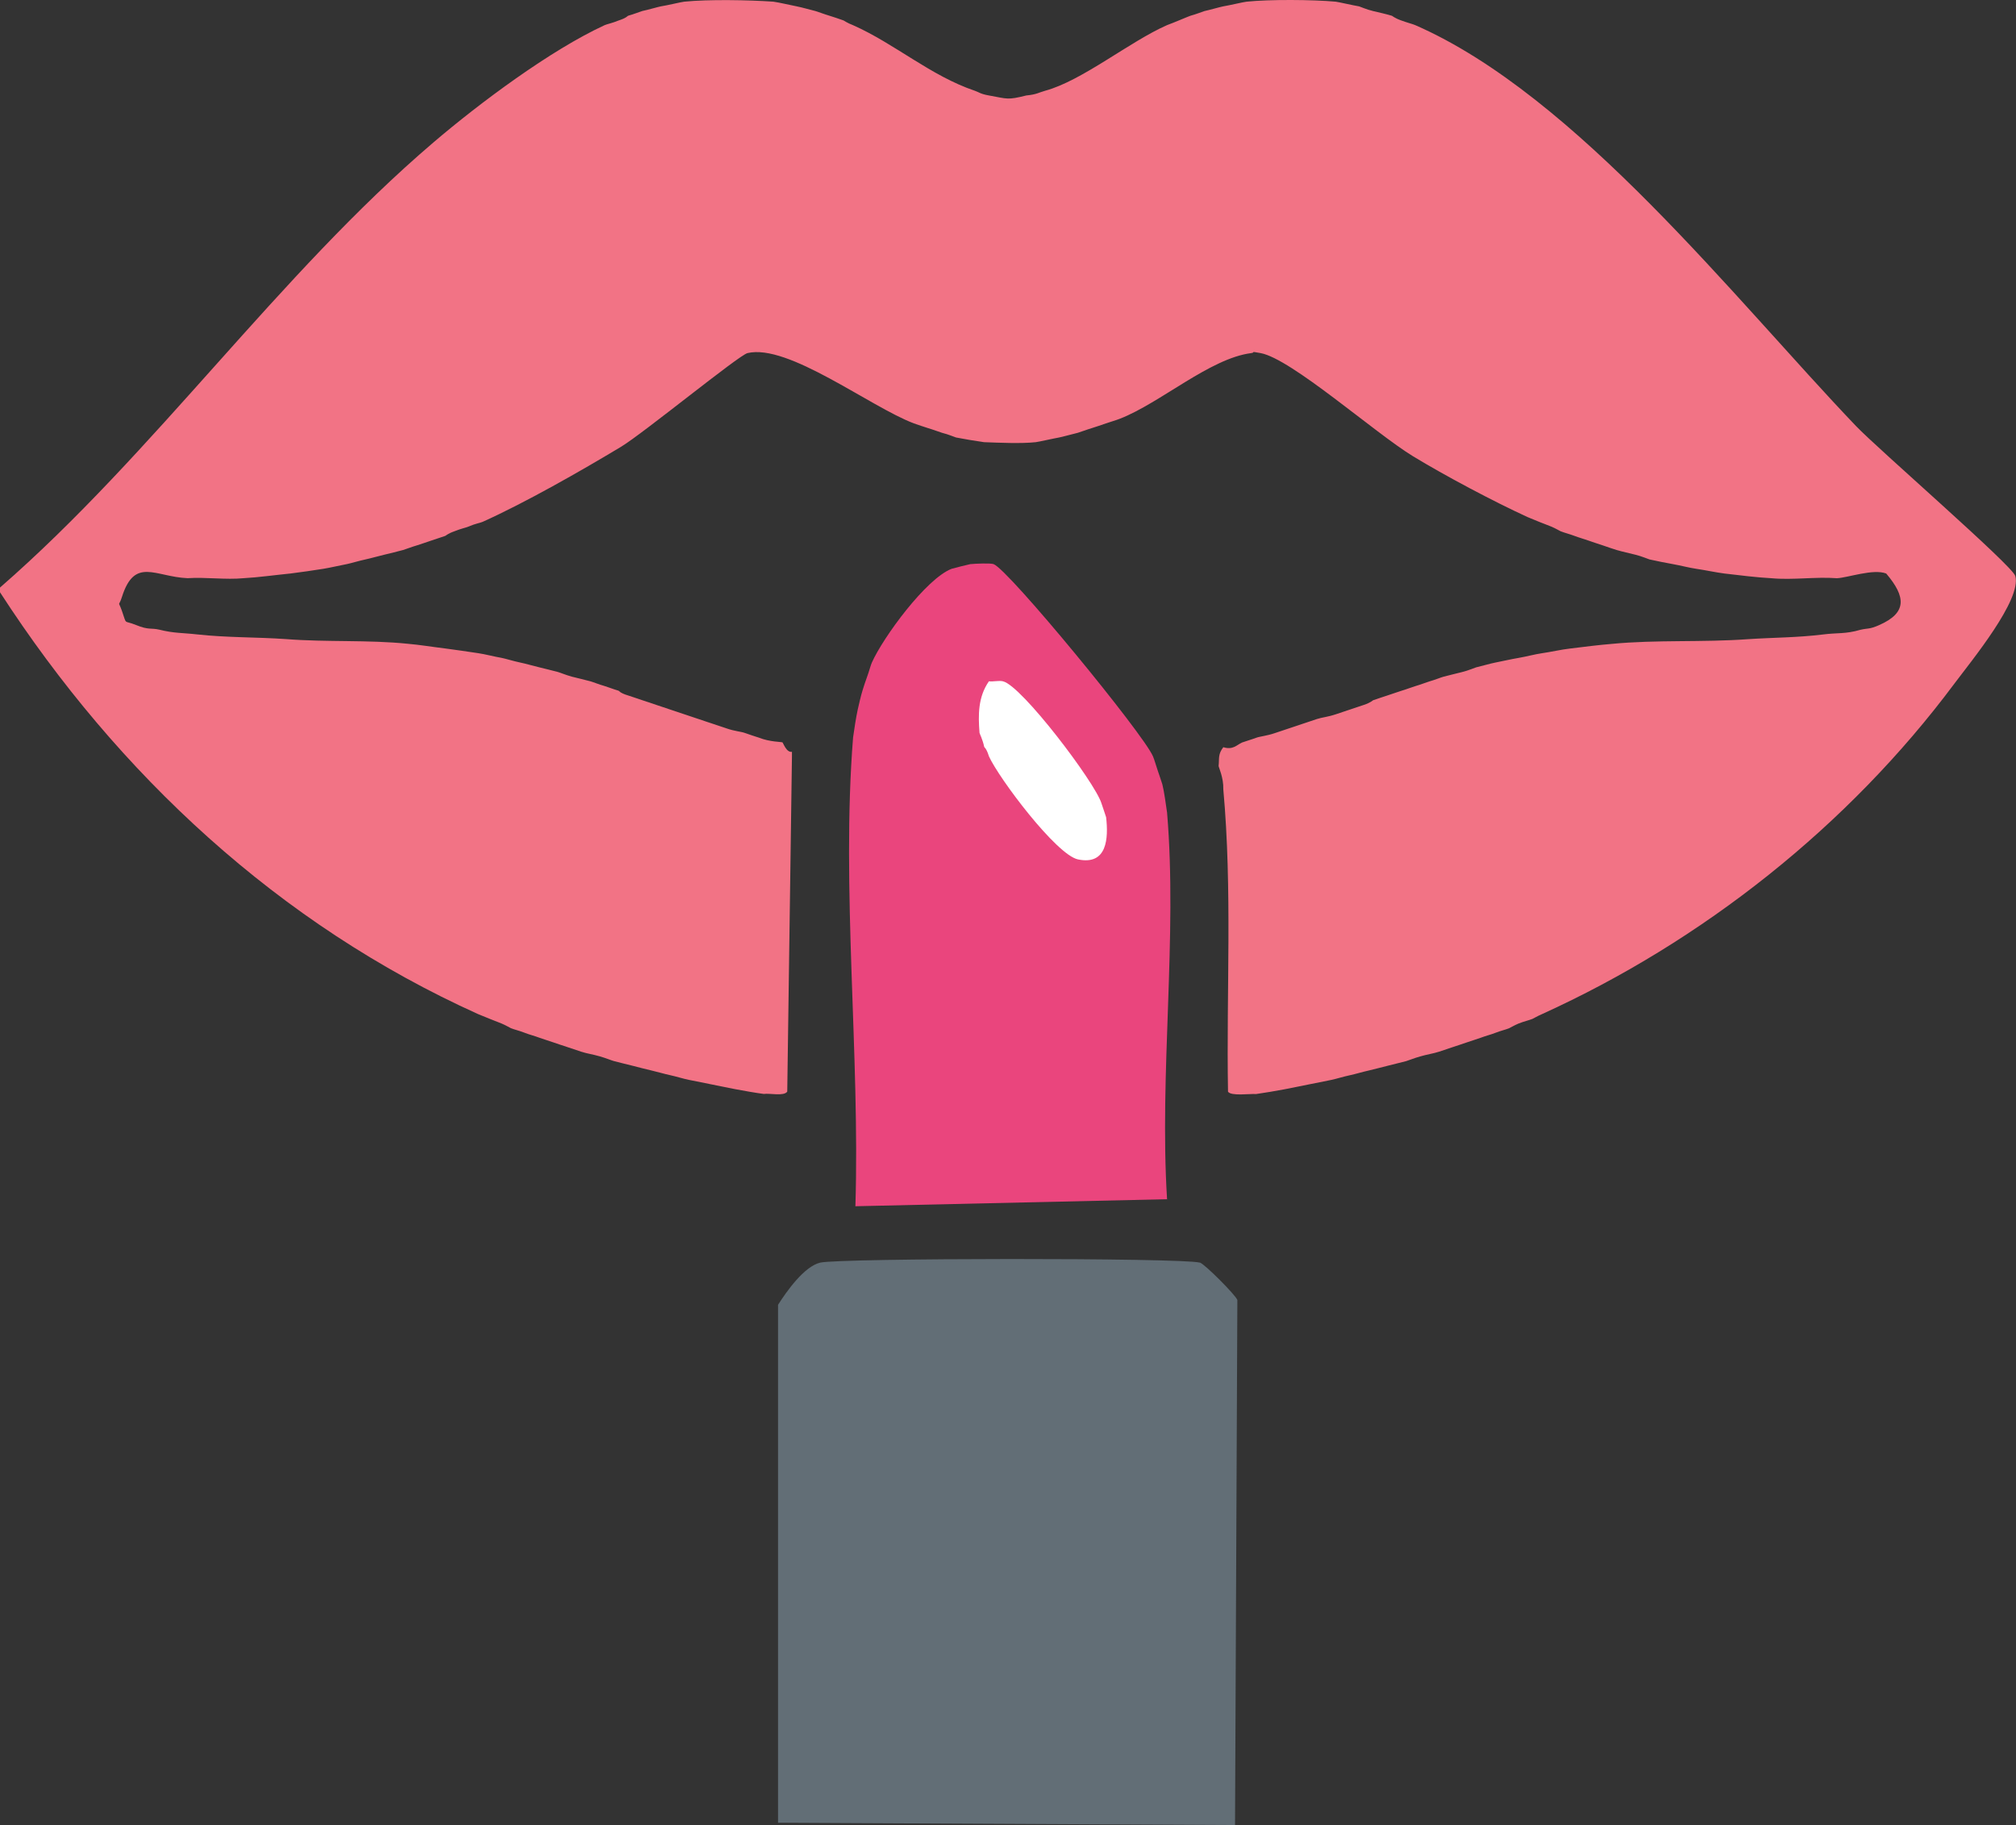
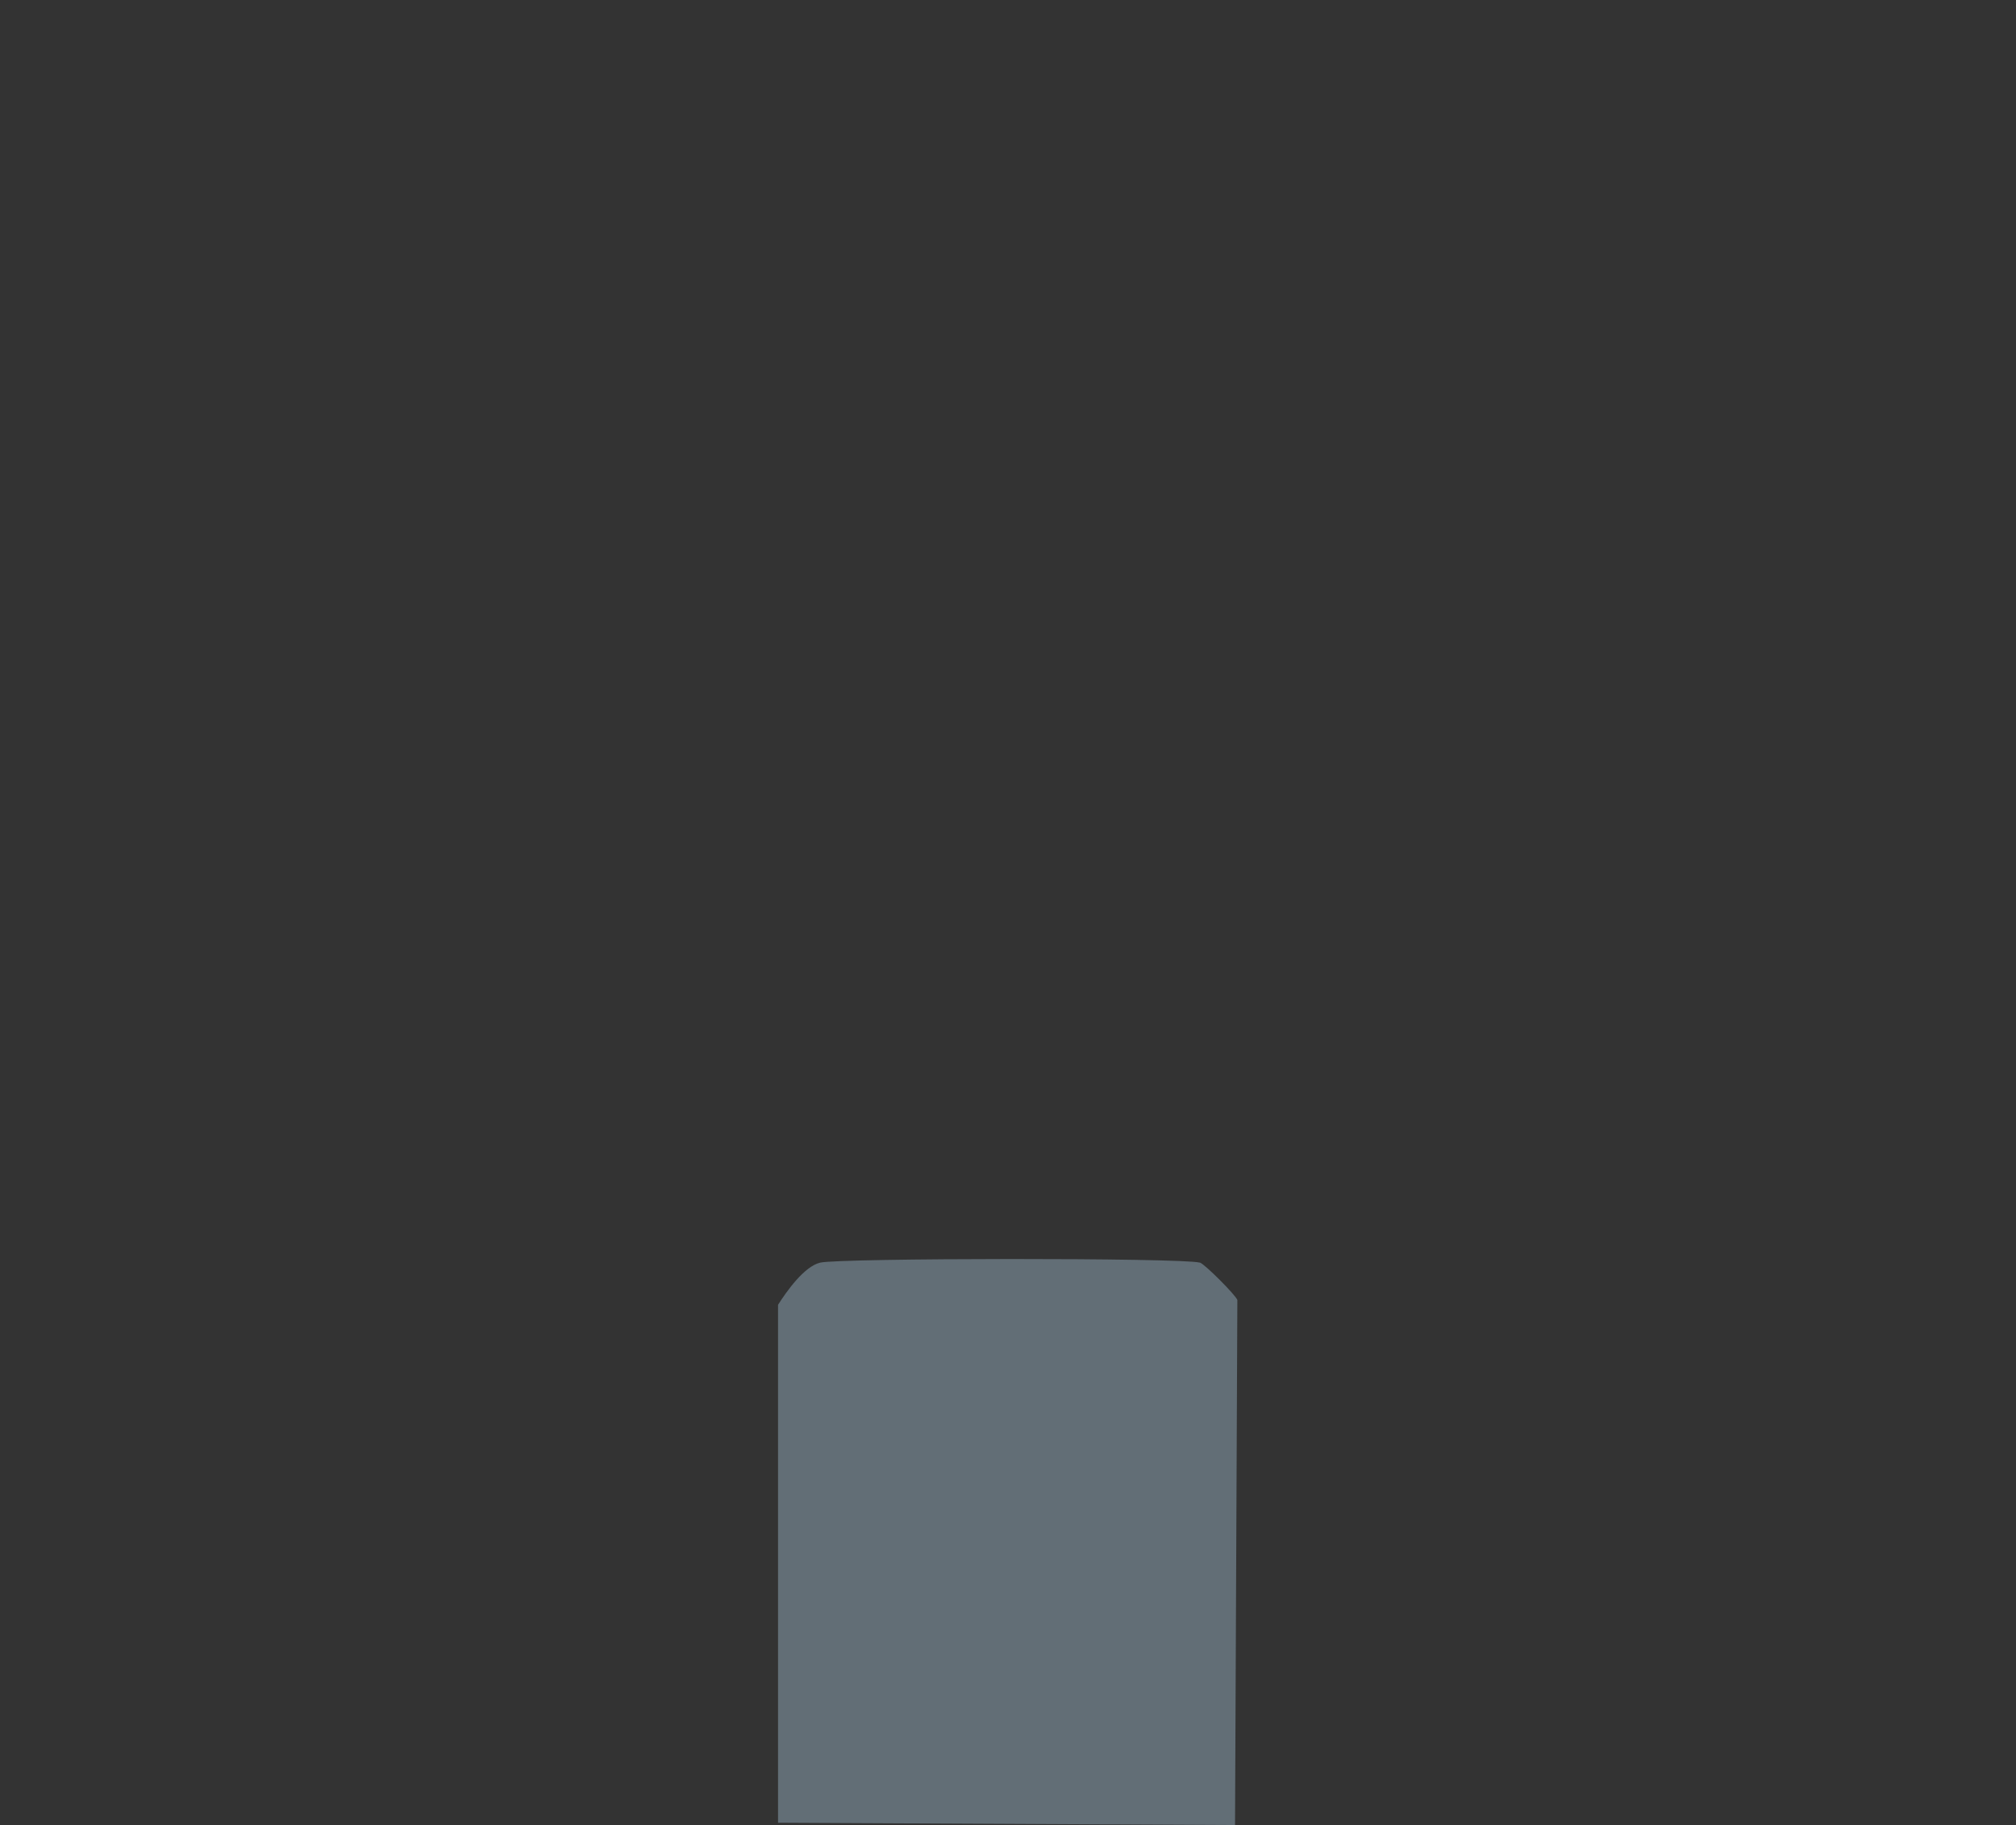
<svg xmlns="http://www.w3.org/2000/svg" id="Layer_1" data-name="Layer 1" viewBox="0 0 433.65 392.54">
  <rect x="0" y="0" width="433.65" height="392.54" fill="#333333" stroke="none" />
  <defs>
    <style>
      .cls-1 {
        fill: #fff;
      }

      .cls-2 {
        fill: #626e76;
      }

      .cls-3 {
        fill: #ea457d;
      }

      .cls-4 {
        fill: #f27385;
      }
    </style>
  </defs>
  <g id="Generative_Object" data-name="Generative Object">
-     <path class="cls-4" d="M166.35.36c1.36.19,3.54.72,5.04,1.01,1.09.21,2.82.71,4.03,1.01.31.08,2,.71,3.02,1.01.83.24,2.13.7,3.02,1.01.11.04.77.54,2.02,1.01,8.98,3.98,16.74,10.92,26.21,14.11.87.29,1.15.68,3.02,1.01,4.03.71,3.9,1.04,8.07,0,2.22-.21,2.65-.63,4.03-1.01,7.96-2.15,18.19-10.58,26.21-14.11,1.41-.5,4.66-1.91,5.04-2.02,1.12-.3,2.87-.97,3.02-1.01,1.25-.27,3.45-.91,4.03-1.01,1.46-.24,4.35-.94,5.04-1.01,4.92-.51,14.18-.45,19.16,0,.5.05,3.67.78,5.04,1.01.16.03,1.61.68,3.02,1.01,1.19.28,2.92.67,4.03,1.01.11.03.57.5,2.02,1.01,1.21.46,2.46.76,3.02,1.01,34.59,15.11,68.7,58.91,94.77,86.2,4.82,5.04,33.62,30,34.28,32.26,1.47,5.08-9.49,18.34-13.11,23.19-22.77,30.55-54.1,55.35-88.72,71.08-.94.4-1.84.94-2.02,1.01-.76.31-1.78.52-3.02,1.01-.94.4-1.83.93-2.02,1.01-.76.31-1.75.51-3.02,1.01-.88.35-1.91.59-3.02,1.01-.93.35-2,.64-3.02,1.01-.95.34-2.03.67-3.02,1.01s-2.07.7-3.02,1.01c-1.21.39-2.63.59-4.03,1.01-1.18.32-2.57.89-3.02,1.01-1.28.33-2.77.71-4.03,1.01s-2.81.74-4.03,1.01c-1.33.29-2.84.76-4.03,1.01-1.35.28-2.86.77-4.03,1.01-1.64.33-3.43.7-5.04,1.01s-3.45.72-5.04,1.01c-1.85.34-4.24.76-6.05,1.01-1.41-.1-5.34.49-6.05-.5-.37-21.69.95-43.38-1.01-65.03.08-2.56-1.03-4.79-1.01-5.04.17-1.62-.17-2.5,1.01-4.03,2.06.64,2.85-.46,4.03-1.01,1-.36,1.93-.6,3.02-1.01.82-.31,2.24-.4,4.03-1.01,1.02-.34,1.99-.65,3.02-1.01.97-.34,2.03-.67,3.02-1.01s2.03-.68,3.02-1.01c1.08-.36,2.29-.43,4.03-1.01.98-.33,2.05-.68,3.02-1.01s2.09-.71,3.02-1.01c1.53-.51,1.91-.97,2.02-1.01.96-.32,2.12-.73,3.02-1.01,1-.31,2.15-.75,3.02-1.01,1.13-.33,2.38-.83,3.02-1.01,1.19-.34,2.42-.84,3.02-1.01,1.21-.34,2.44-.85,3.02-1.01,1.28-.35,2.7-.66,4.03-1.01,1.3-.31,2.84-.97,3.02-1.01,1.26-.29,2.92-.79,4.03-1.01,1.59-.31,3.54-.76,5.04-1.01,1.61-.27,3.62-.81,5.04-1.01,1.92-.27,4.3-.82,6.05-1.01,2.83-.35,6.3-.79,9.07-1.01,9.53-.92,19.52-.3,29.24-1.01,5.56-.37,10.51-.32,16.13-1.01,3.06-.4,4.85-.06,8.07-1.01,1.72-.39,1.9-.07,4.03-1.01,5.97-2.63,5.81-6.03,1.51-11.09-2.78-1.08-8.29.91-10.59,1.01-4.64-.35-9.5.43-14.11,0-2.97-.15-7.04-.65-10.08-1.01-1.8-.22-4.1-.73-6.05-1.01-1.42-.2-3.45-.73-5.04-1.01-1.49-.26-3.52-.67-5.04-1.01-.16-.03-1.73-.7-3.02-1.01-1.29-.33-2.81-.65-4.03-1.01-.85-.24-2.08-.7-3.02-1.01s-2.1-.68-3.02-1.01c-1.01-.36-2.11-.66-3.02-1.01-1.11-.42-2.18-.67-3.02-1.01-.15-.06-1.07-.61-2.02-1.01-1.51-.57-3.55-1.39-5.04-2.02-7.25-3.31-17.87-8.95-24.7-13.11-8.13-4.95-26.17-20.98-32.77-22.18-2.51-.45-.97-.13-2.02,0-8.85,1.12-19.56,10.74-28.23,14.11-.86.34-2.06.68-3.02,1.01-.9.31-2.18.76-3.02,1.01-.99.29-2.73.94-3.02,1.01-1.14.27-3.36.89-4.03,1.01-1.37.24-4.39.94-5.04,1.01-3.24.34-7.73.12-11.09,0-1.78-.25-4.26-.66-6.05-1.01-.16-.03-1.68-.69-3.02-1.01-.28-.07-1.98-.71-3.02-1.01-.82-.24-2.11-.71-3.02-1.01-9.51-3.61-27.06-17.21-35.79-15.12-1.86.44-22.46,17.3-27.22,20.16-8.71,5.24-20.6,12.02-29.74,16.13-.58.26-1.55.37-3.02,1.01-.63.27-1.66.45-3.02,1.01-1.45.5-1.91.97-2.02,1.01-.97.32-2.1.72-3.02,1.01-.98.31-2.16.76-3.02,1.01-1.11.32-2.52.87-3.02,1.01-1.25.33-2.79.72-4.03,1.01s-2.86.76-4.03,1.01c-1.41.3-3.21.85-4.03,1.01-1.6.3-3.55.77-5.04,1.01-2.2.35-4.87.74-7.06,1.01-3.14.31-7.05.85-10.08,1.01-3.95.38-8.12-.26-12.1,0-6.97-.29-11.36-4.63-14.11,4.03-.75,2.36-.86.57,0,3.02,1.12,3.19.26,1.89,3.02,3.02s3.19.58,5.04,1.01c3.14.79,5.02.66,8.07,1.01,6.6.72,12.64.56,19.16,1.01,8.72.69,17.7.13,26.21,1.01,2.43.2,5.53.71,8.07,1.01,2.23.28,4.78.68,7.06,1.01,1.43.2,3.43.74,5.04,1.01.64.11,2.66.73,4.03,1.01,1.15.23,2.75.71,4.03,1.01s2.75.69,4.03,1.01c.4.1,1.8.68,3.02,1.01,1.33.35,2.75.65,4.03,1.01.6.17,1.81.67,3.02,1.01.6.17,1.88.68,3.02,1.01.11.03.23.47,2.02,1.01.91.28,2.03.69,3.02,1.01.93.29,2.05.69,3.02,1.01s2.05.67,3.02,1.01,2.06.67,3.02,1.01c1.04.37,2.03.66,3.02,1.01s1.99.66,3.02,1.01,2.01.67,3.02,1.01c1.89.66,3.1.67,4.03,1.01,1.09.39,1.93.66,3.02,1.01,2.29.92,4.83.87,5.04,1.01.12.08.83,2.23,2.02,2.02v1.01l-1.01,72.08c-.74,1.05-3.73.3-5.04.5-1.76-.23-4.25-.67-6.05-1.01-1.61-.3-3.37-.69-5.04-1.01s-3.41-.68-5.04-1.01c-1.19-.24-2.68-.72-4.03-1.01-1.19-.25-2.71-.71-4.03-1.01-1.22-.27-2.74-.69-4.03-1.01s-2.75-.67-4.03-1.01c-.47-.12-1.84-.68-3.02-1.01-1.41-.42-2.82-.61-4.03-1.01-.95-.31-2.06-.68-3.02-1.01s-2.08-.67-3.02-1.01c-1.03-.37-2.09-.66-3.02-1.01-1.07-.4-2.11-.65-3.02-1.01-1.27-.5-2.26-.7-3.02-1.01-.18-.07-1.06-.61-2.02-1.01-1.55-.6-3.51-1.38-5.04-2.02C60.06,198.83,25.38,166.58,0,127.39v-1.01C33.32,97.36,59.8,59.16,93.26,30.61c9.88-8.43,25.12-19.81,36.8-25.2.51-.23,1.63-.43,3.02-1.01,1.69-.54,1.91-.98,2.02-1.01,1.12-.3,2.87-.98,3.02-1.01,1.25-.26,3.55-.93,4.03-1.01,1.52-.24,4.38-.94,5.04-1.01,5.2-.52,13.85-.37,19.16,0Z" />
    <g>
-       <path class="cls-3" d="M213.73,121.34c3.16,1.12,32.15,36.39,34.28,41.34.32.74.69,2.11,1.01,3.02.25.74.91,2.64,1.01,3.02.4,1.56.76,4.36,1.01,6.05,2.25,26.61-1.68,56.23,0,83.17l-67.04,1.51c1-32.59-3.07-68.59-.5-100.82.23-1.7.64-4.37,1.01-6.05.24-1.1.68-2.95,1.01-4.03.25-.82.7-2.2,1.01-3.02.41-1.1.76-2.48,1.01-3.02,2.44-5.46,11.67-18.04,17.14-20.16.23-.09,3.83-.99,4.03-1.01,1.12-.11,4.33-.25,5.04,0Z" />
-       <path class="cls-1" d="M215.75,146.55c4,.89,19.76,21.71,21.17,26.21.25.79.99,2.87,1.01,3.02.51,4.47.27,10.39-6.05,9.07-4.65-.97-17-17.42-19.16-22.18-.54-1.76-.99-1.91-1.01-2.02-.35-1.66-1-2.87-1.01-3.02-.3-3.89-.33-7.7,2.02-11.09.96.12,2.1-.21,3.02,0Z" />
-     </g>
+       </g>
    <path class="cls-2" d="M258.09,271.56c1,.27,7.79,7.07,8.07,8.07l-.5,112.92-98.3-.5v-111.4c1.85-2.89,5.61-8.25,9.07-9.07,4.18-1,77.72-1.07,81.66,0Z" />
  </g>
</svg>